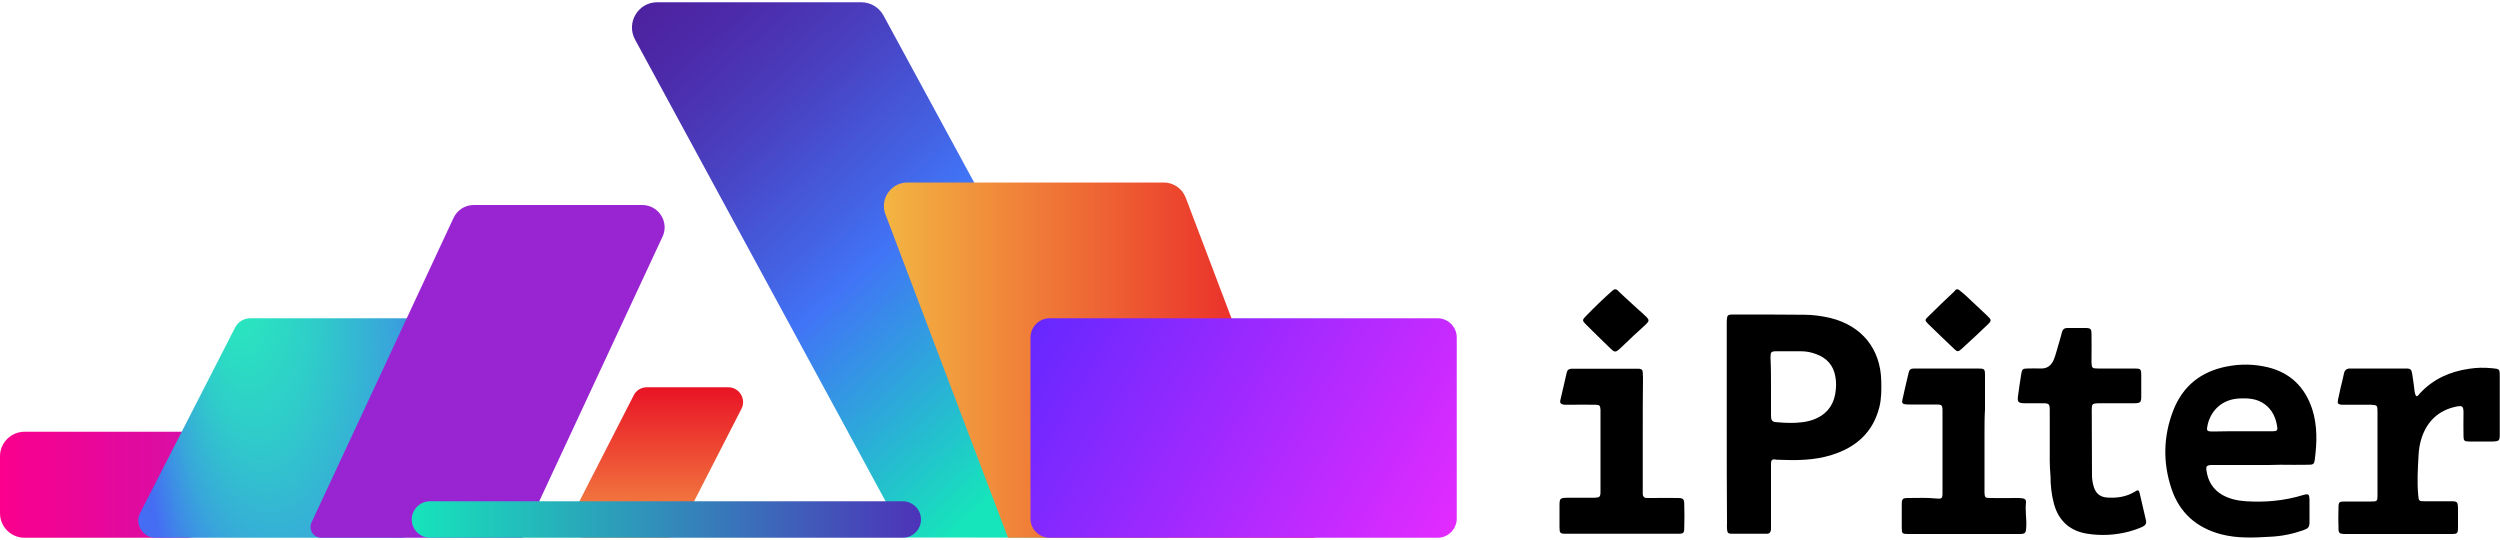
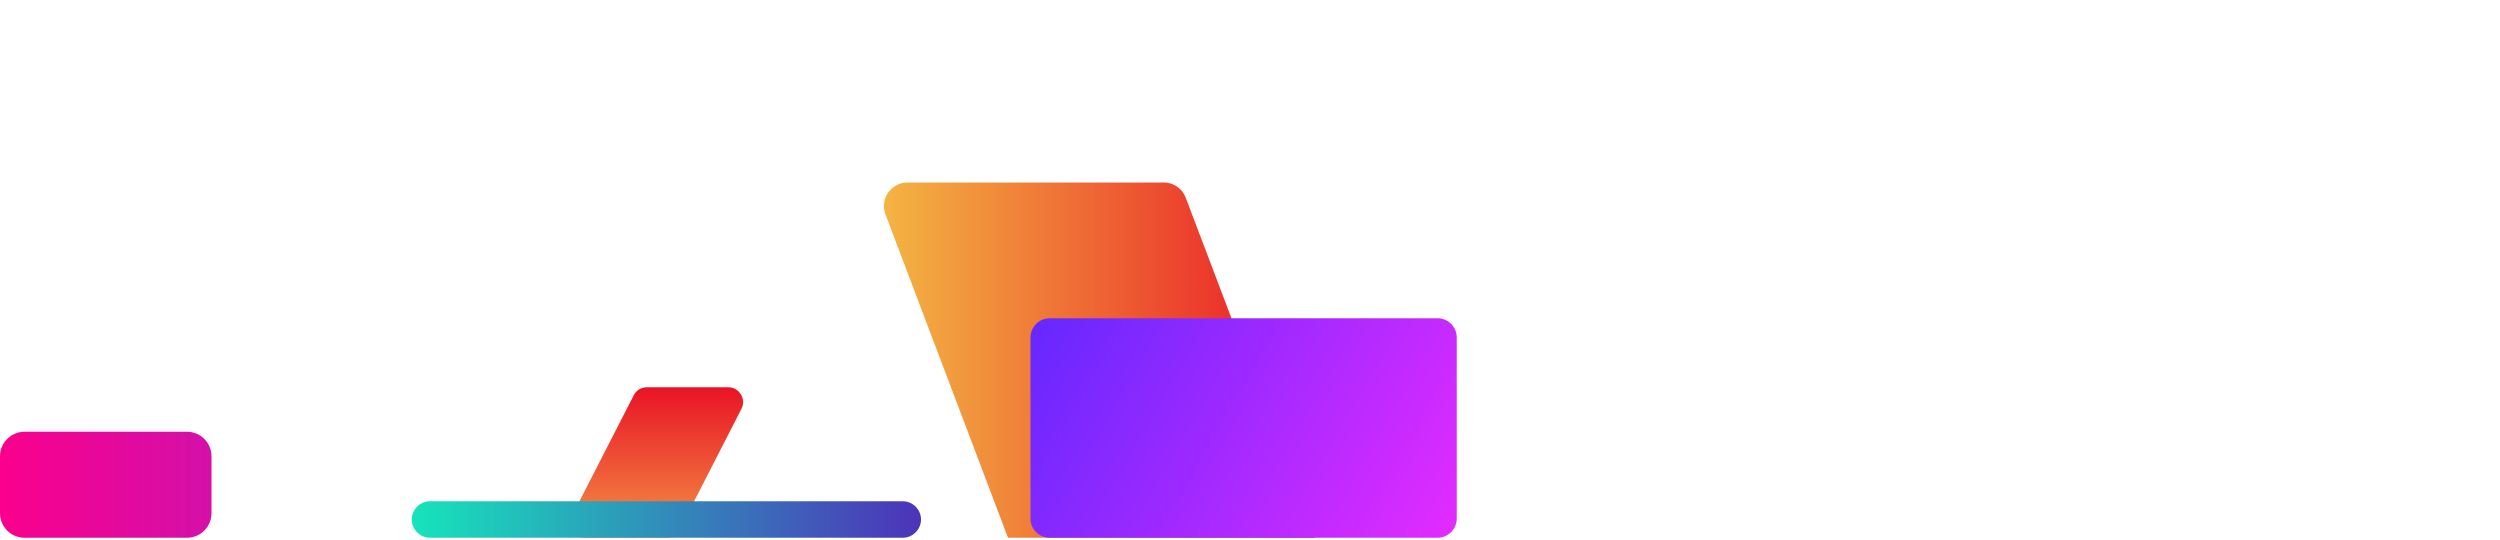
<svg xmlns="http://www.w3.org/2000/svg" xml:space="preserve" id="Слой_1" x="0" y="0" style="enable-background:new 0 0 1000 216" version="1.1" viewBox="0 0 1000 216">
  <style>.st1{fill:url(#SVGID_00000144339077005888164600000018053002885986905748_)}.st2{fill:url(#SVGID_00000054945654967809850610000014486976842629967039_)}.st3{fill:url(#SVGID_00000016063206813411305240000016466780637059296703_)}.st4{fill:url(#SVGID_00000125587711993038111780000011888669403875105724_)}.st5{fill:url(#SVGID_00000023244739607304854110000009049575943588599454_)}.st6{fill:url(#SVGID_00000168834267957893152340000006497030914665159574_)}.st7{fill:url(#SVGID_00000129196418490417806480000008902540339230553758_)}</style>
  <linearGradient id="SVGID_1_" x1="0" x2="84.588" y1="193.872" y2="193.872" gradientUnits="userSpaceOnUse">
    <stop offset="0" style="stop-color:#fa008d" />
    <stop offset=".999" style="stop-color:#d310a9" />
  </linearGradient>
  <path d="M74.8 215.1h-65c-5.4 0-9.8-4.4-9.8-9.8v-22.8c0-5.4 4.4-9.8 9.8-9.8h65c5.4 0 9.8 4.4 9.8 9.8v22.8c0 5.4-4.4 9.8-9.8 9.8z" style="fill:url(#SVGID_1_)" />
  <radialGradient id="SVGID_00000031205892307773640710000016096787653747801249_" cx="128.044" cy="171.993" r="78.014" fx="87.606" fy="139.053" gradientTransform="matrix(.987 0 0 1.974 3.888 -168.355)" gradientUnits="userSpaceOnUse">
    <stop offset="0" style="stop-color:#28eabc" />
    <stop offset=".123" style="stop-color:#2ae2c0" />
    <stop offset=".316" style="stop-color:#2fcbca" />
    <stop offset=".555" style="stop-color:#38a7da" />
    <stop offset=".828" style="stop-color:#4374f1" />
    <stop offset=".864" style="stop-color:#456df4" />
  </radialGradient>
-   <path d="M62.2 215.1h98.2c2.6 0 5-1.5 6.1-3.8l37.9-74c2.3-4.6-1-10-6.1-10h-98.2c-2.6 0-5 1.5-6.1 3.8l-37.9 74c-2.4 4.5 1 10 6.1 10z" style="fill:url(#SVGID_00000031205892307773640710000016096787653747801249_)" />
  <radialGradient id="SVGID_00000104688440686531002890000011767785052603921083_" cx="193.617" cy="149.077" r="69.63" fx="128.628" fy="124.081" gradientTransform="matrix(.493 .855 -1.079 .623 260.233 -109.784)" gradientUnits="userSpaceOnUse">
    <stop offset="0" style="stop-color:#fa008d" />
    <stop offset="1" style="stop-color:#9925d2" />
  </radialGradient>
-   <path d="M208.9 215.1 265 94.7c2.8-5.9-1.6-12.7-8.1-12.7h-67.4c-3.5 0-6.6 2-8.1 5.2L124.6 209c-1.3 2.9.8 6.1 3.9 6.1h80.4" style="fill:url(#SVGID_00000104688440686531002890000011767785052603921083_)" />
  <linearGradient id="SVGID_00000067203830425319575420000018331347253914494875_" x1="259.117" x2="458.621" y1=".848" y2="222.42" gradientUnits="userSpaceOnUse">
    <stop offset="0" style="stop-color:#4d22a0" />
    <stop offset=".086" style="stop-color:#4c2aa9" />
    <stop offset=".223" style="stop-color:#4940c0" />
    <stop offset=".393" style="stop-color:#4364e5" />
    <stop offset=".459" style="stop-color:#4174f6" />
    <stop offset=".802" style="stop-color:#16e4bb" />
  </linearGradient>
-   <path d="M466.8 215.1 353.4 6.2c-1.8-3.3-5.2-5.3-8.9-5.3h-81.6c-7.7 0-12.5 8.2-8.9 14.9L362.1 215" style="fill:url(#SVGID_00000067203830425319575420000018331347253914494875_)" />
  <linearGradient id="SVGID_00000016057772794374316480000002490958683850804927_" x1="353.574" x2="525.88" y1="144.027" y2="144.027" gradientUnits="userSpaceOnUse">
    <stop offset="0" style="stop-color:#f3b542" />
    <stop offset="1" style="stop-color:#e91325" />
  </linearGradient>
  <path d="m525.9 215.1-51.6-136c-1.4-3.7-4.9-6.1-8.8-6.1H363c-6.6 0-11.2 6.6-8.8 12.8l49 129.3" style="fill:url(#SVGID_00000016057772794374316480000002490958683850804927_)" />
  <linearGradient id="SVGID_00000143590638266125378870000001129789764288331169_" x1="416.874" x2="577.936" y1="124.675" y2="217.665" gradientUnits="userSpaceOnUse">
    <stop offset="0" style="stop-color:#6628ff" />
    <stop offset="1" style="stop-color:#e22bff" />
  </linearGradient>
  <path d="M419.9 215.1H575c4.3 0 7.7-3.5 7.7-7.7V135c0-4.3-3.5-7.7-7.7-7.7H419.9c-4.3 0-7.7 3.5-7.7 7.7v72.4c-.1 4.2 3.4 7.7 7.7 7.7z" style="fill:url(#SVGID_00000143590638266125378870000001129789764288331169_)" />
  <linearGradient id="SVGID_00000183215109428978041200000003975521962033422007_" x1="262.659" x2="262.659" y1="150.279" y2="214.948" gradientTransform="matrix(1 0 0 .931 0 14.968)" gradientUnits="userSpaceOnUse">
    <stop offset="0" style="stop-color:#e91325" />
    <stop offset="1" style="stop-color:#f49246" />
  </linearGradient>
  <path d="M266.5 215.1H234c-4.4 0-7.3-4.7-5.3-8.6l24.8-48.4c1-2 3-3.2 5.3-3.2h32.5c4.4 0 7.3 4.7 5.3 8.6l-24.8 48.4c-1 2-3 3.2-5.3 3.2z" style="fill:url(#SVGID_00000183215109428978041200000003975521962033422007_)" />
  <linearGradient id="SVGID_00000104665351163637235580000014324594845389758119_" x1="164.643" x2="368.389" y1="207.776" y2="207.776" gradientUnits="userSpaceOnUse">
    <stop offset="0" style="stop-color:#16e4bb" />
    <stop offset="1" style="stop-color:#4d33b9" />
  </linearGradient>
  <path d="M361.1 215.1H172c-4 0-7.3-3.3-7.3-7.3s3.3-7.3 7.3-7.3h189.1c4 0 7.3 3.3 7.3 7.3s-3.3 7.3-7.3 7.3z" style="fill:url(#SVGID_00000104665351163637235580000014324594845389758119_)" />
-   <path d="M690.7 169.5v-41c.1-2.5.3-2.7 2.7-2.7 9.4 0 18.9 0 28.3.1 3.5 0 7 .5 10.5 1.3 12.5 3.1 20 12.3 20.3 25.1.1 3.6.1 7.2-.8 10.7-2.6 10.1-9.4 16-19.1 19-7 2.2-14.2 2.2-21.5 1.9-.3 0-.7 0-1-.1-1.2-.2-1.7.3-1.7 1.5v26.5c-.1 1-.5 1.7-1.7 1.7h-14c-1.5 0-1.8-.4-1.9-2-.1-.7 0-1.5 0-2.2-.1-13.2-.1-26.5-.1-39.8zm17.7-15V166c0 2.3.4 2.8 2.6 2.9 3.3.3 6.6.4 9.8 0 6.8-.8 12.1-4.4 13.3-11.4.4-2.4.5-4.7 0-7.1-.8-4.3-3.4-7.2-7.5-8.7-2-.8-4.1-1.2-6.3-1.2h-9.6c-2.3 0-2.5.3-2.5 2.6.2 3.9.2 7.7.2 11.4zM904 186h-19.5c-1.8.1-2.2.5-1.9 2.3.6 4.2 2.6 7.5 6.4 9.7 2.9 1.6 6.1 2.3 9.4 2.5 7.8.5 15.4-.2 22.9-2.5 2.1-.6 2.4-.4 2.5 1.9v8.8c0 2.2-.4 2.6-2.5 3.4-4.3 1.5-8.7 2.4-13.3 2.6-6.6.4-13.1.7-19.6-1-9.8-2.6-16.6-8.6-19.8-18.2-3.5-10.4-3.3-21 .7-31.3 3.8-9.8 11.1-15.6 21.4-17.6 5.5-1.1 11-1 16.4.3 9.1 2.2 14.9 8 17.8 16.8 2.1 6.6 1.9 13.4 1 20.2-.2 1.7-.6 2-2.5 2-3.8.1-7.6 0-11.3 0-2.7.1-5.4.1-8.1.1zm-7.2-13.5h12.3c1.6 0 2-.4 1.8-1.6-.5-3.7-1.9-6.9-5-9.2-3.1-2.3-6.7-2.5-10.3-2.3-6.2.3-11 4.2-12.5 10.3-.6 2.7-.5 2.9 2.2 2.9 3.8-.1 7.6-.1 11.5-.1zM966.6 158.5c.7-.1 1-.8 1.4-1.2 5.3-5.7 12-8.7 19.7-9.8 3.1-.5 6.2-.5 9.3-.2 2.9.3 2.9.3 2.9 3.3v23.1c0 2.6-.2 2.8-2.8 2.9h-9.4c-2 0-2.3-.3-2.3-2.3-.1-3 0-6.1 0-9.1 0-2.8-.4-3.1-3.2-2.5-6.8 1.5-11.3 5.8-13.5 12.3-.8 2.4-1.2 4.9-1.3 7.5-.3 5.2-.6 10.5-.1 15.7.2 2.2.3 2.3 2.5 2.3h10.8c2.3 0 2.5.3 2.6 2.6v7.9c0 2.3-.3 2.6-2.5 2.6h-43.1c-1.8-.1-2.2-.4-2.2-2.2-.1-2.9-.1-5.7 0-8.6 0-1.9.3-2.2 2.4-2.2h10.6c2.4 0 2.6-.1 2.6-2.4v-33.7c0-2.3-.2-2.5-2.5-2.6h-11.9c-1.4-.2-1.7-.5-1.4-2 .3-1.5.7-3 1-4.6.5-2 1-4 1.4-6 .3-1.3 1.1-1.9 2.4-1.9h22.4c1.9 0 2.2.4 2.5 2.3.4 2.4.7 4.9 1 7.3.2.5.2 1.1.7 1.5zM819.9 178v-14c0-2.4-.3-2.7-2.7-2.7h-7.6c-2.3-.1-2.7-.5-2.4-2.9.4-2.9.8-5.8 1.3-8.8.3-1.9.6-2.2 2.5-2.2 1.7 0 3.5-.1 5.2 0 2.7.1 4.3-1.2 5.3-3.5.8-2 1.3-4.1 1.9-6.1.5-1.7 1-3.3 1.4-5 .3-1.1 1-1.6 2.1-1.6h7.4c1.9 0 2.3.4 2.3 2.4.1 3.2 0 6.4 0 9.6v1.7c.1 2.3.2 2.5 2.6 2.5h14.3c2.8 0 3 .1 3 2.9v8.1c0 2.6-.3 2.9-3 2.9h-14.3c-2.3.1-2.5.3-2.5 2.6 0 8.8.1 17.5.1 26.3 0 1.7.3 3.3.8 4.8.8 2.4 2.5 3.8 5.1 4 3.9.3 7.7-.2 11.2-2.3 1.4-.9 1.6-.8 2 .7.9 3.6 1.6 7.2 2.5 10.8.3 1.3-.4 2-1.4 2.5-1.7.8-3.5 1.4-5.3 1.9-5.7 1.5-11.5 1.8-17.3.8-6.7-1.2-11-5.3-12.8-11.8-1-3.7-1.4-7.4-1.4-11.2-.4-4-.3-8.2-.3-12.4zM657.1 173.4v24.1c0 1.1.6 1.7 1.6 1.7h2.5c3.3 0 6.6-.1 9.9 0 2.2 0 2.6.4 2.6 2.6.1 3.1.1 6.2 0 9.3 0 2.1-.3 2.4-2.5 2.4h-44.9c-2.3 0-2.5-.3-2.5-2.6v-8.4c0-3.2.1-3.4 3.5-3.4h10.4c2.2-.1 2.5-.3 2.5-2.6v-32.6c-.1-1.7-.4-2-2.1-2-3.4-.1-6.7 0-10.1 0h-2.2c-1.5-.2-2-.6-1.6-2.1.8-3.6 1.7-7.2 2.5-10.8.2-1 .9-1.5 1.9-1.5H655.7c.9.1 1.4.5 1.4 1.4 0 .7.1 1.5.1 2.2-.1 7.4-.1 14.8-.1 22.3zM793.8 173.3v23.9c.1 1.7.3 2 2.1 2 3.5.1 6.9 0 10.4 0 .8 0 1.6 0 2.5.1 1.1.1 1.7.6 1.6 1.7-.4 3.3.3 6.5.1 9.8-.1 2.4-.4 2.8-2.7 2.8h-44.6c-2.3 0-2.5-.2-2.5-2.6v-9.1c0-2.4.3-2.7 2.7-2.7 3.7 0 7.4-.2 11.1.2 2.2.2 2.5 0 2.5-2.2v-33c0-2.1-.3-2.4-2.4-2.4H764c-.7 0-1.3 0-2-.1-.9-.1-1.3-.6-1.1-1.5.8-3.8 1.7-7.5 2.6-11.3.2-1 .9-1.5 2-1.5h25.4c3 0 3.1.1 3.1 3v13.3c-.2 3.2-.2 6.4-.2 9.6zM646 115.7c.7 0 1.2.5 1.6 1 2.5 2.3 5 4.7 7.6 7 1.1 1 2.2 1.9 3.3 3 1.2 1.2 1.2 1.7 0 2.9-1.6 1.6-3.3 3-4.9 4.5-1.9 1.8-3.8 3.7-5.7 5.4-1.6 1.5-2.1 1.5-3.7-.1-3.2-3.1-6.5-6.3-9.7-9.5-1.7-1.7-1.7-1.9 0-3.6 3.3-3.4 6.7-6.7 10.3-9.9.3-.2.7-.6 1.2-.7zM782.8 115.7c.4 0 .8.2 1.1.5.9.7 1.8 1.5 2.6 2.2 2.8 2.6 5.6 5.3 8.4 7.9 1.7 1.6 1.8 2 .2 3.5-3.4 3.3-6.9 6.5-10.4 9.7-1.4 1.3-1.8 1.3-3.1 0-3.5-3.3-7-6.7-10.4-10-1.3-1.3-1.3-1.6 0-2.8 3.5-3.5 7.2-7 10.8-10.4 0-.2.3-.5.8-.6z" />
</svg>